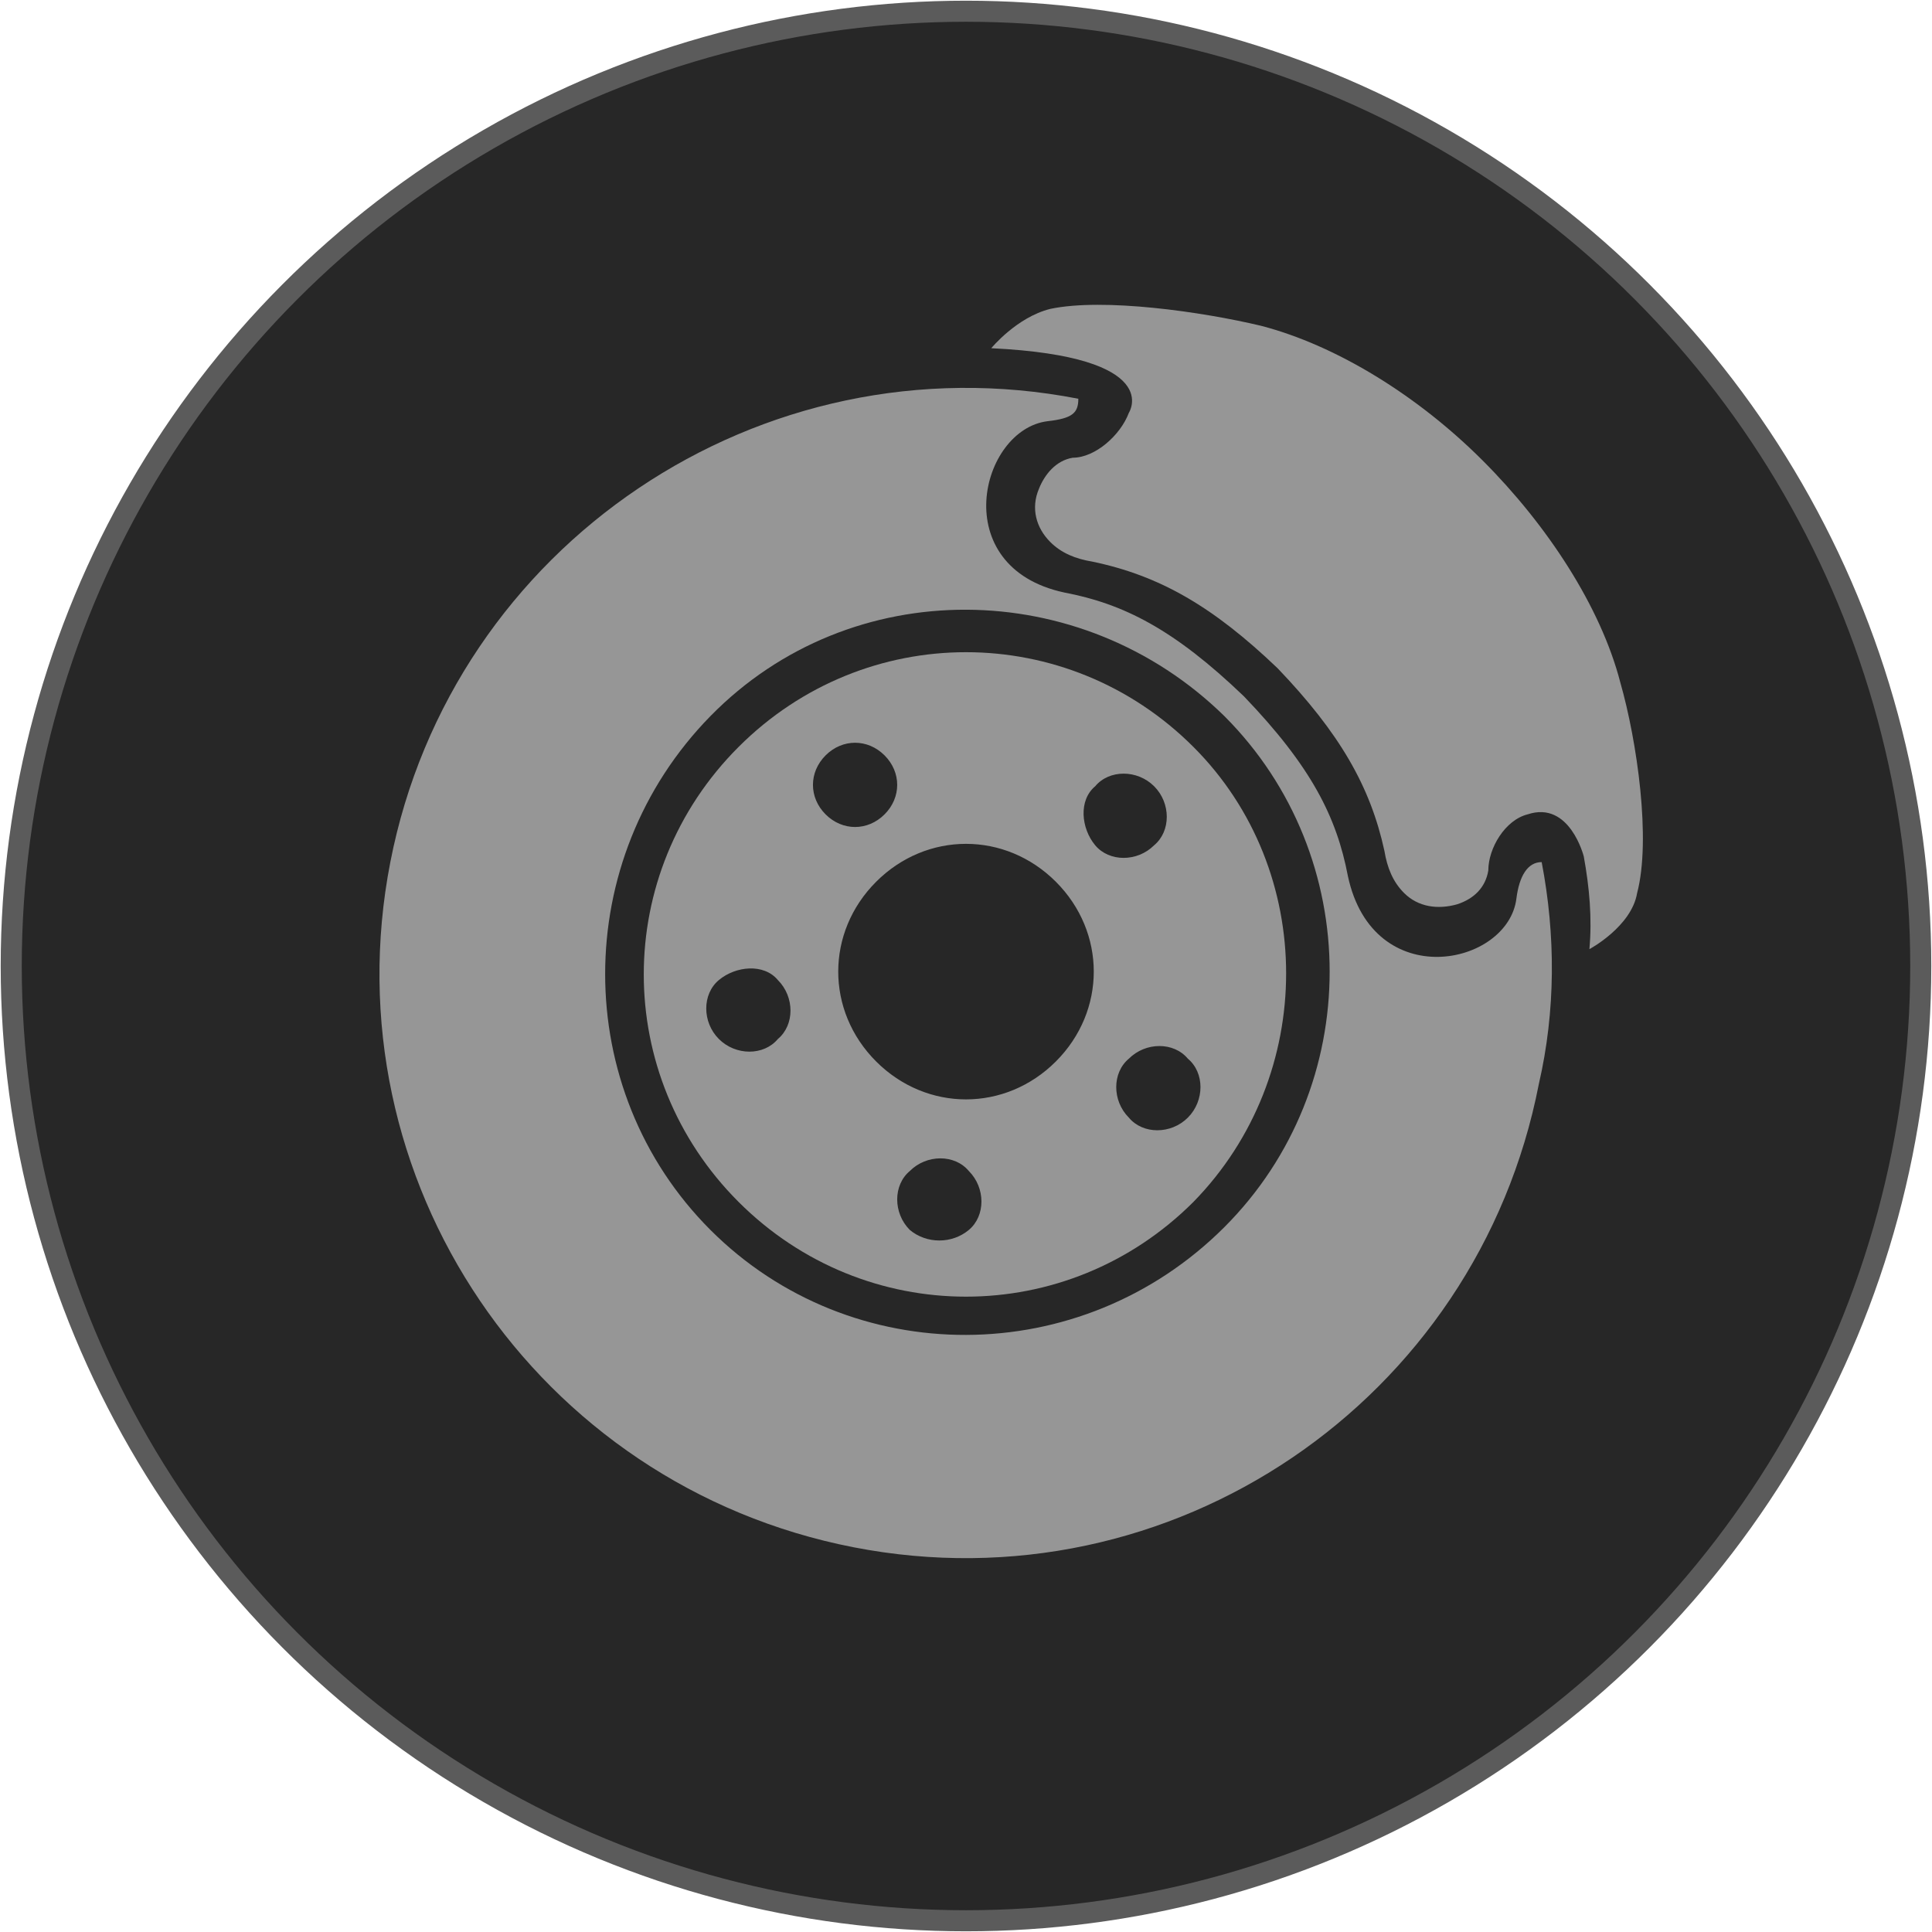
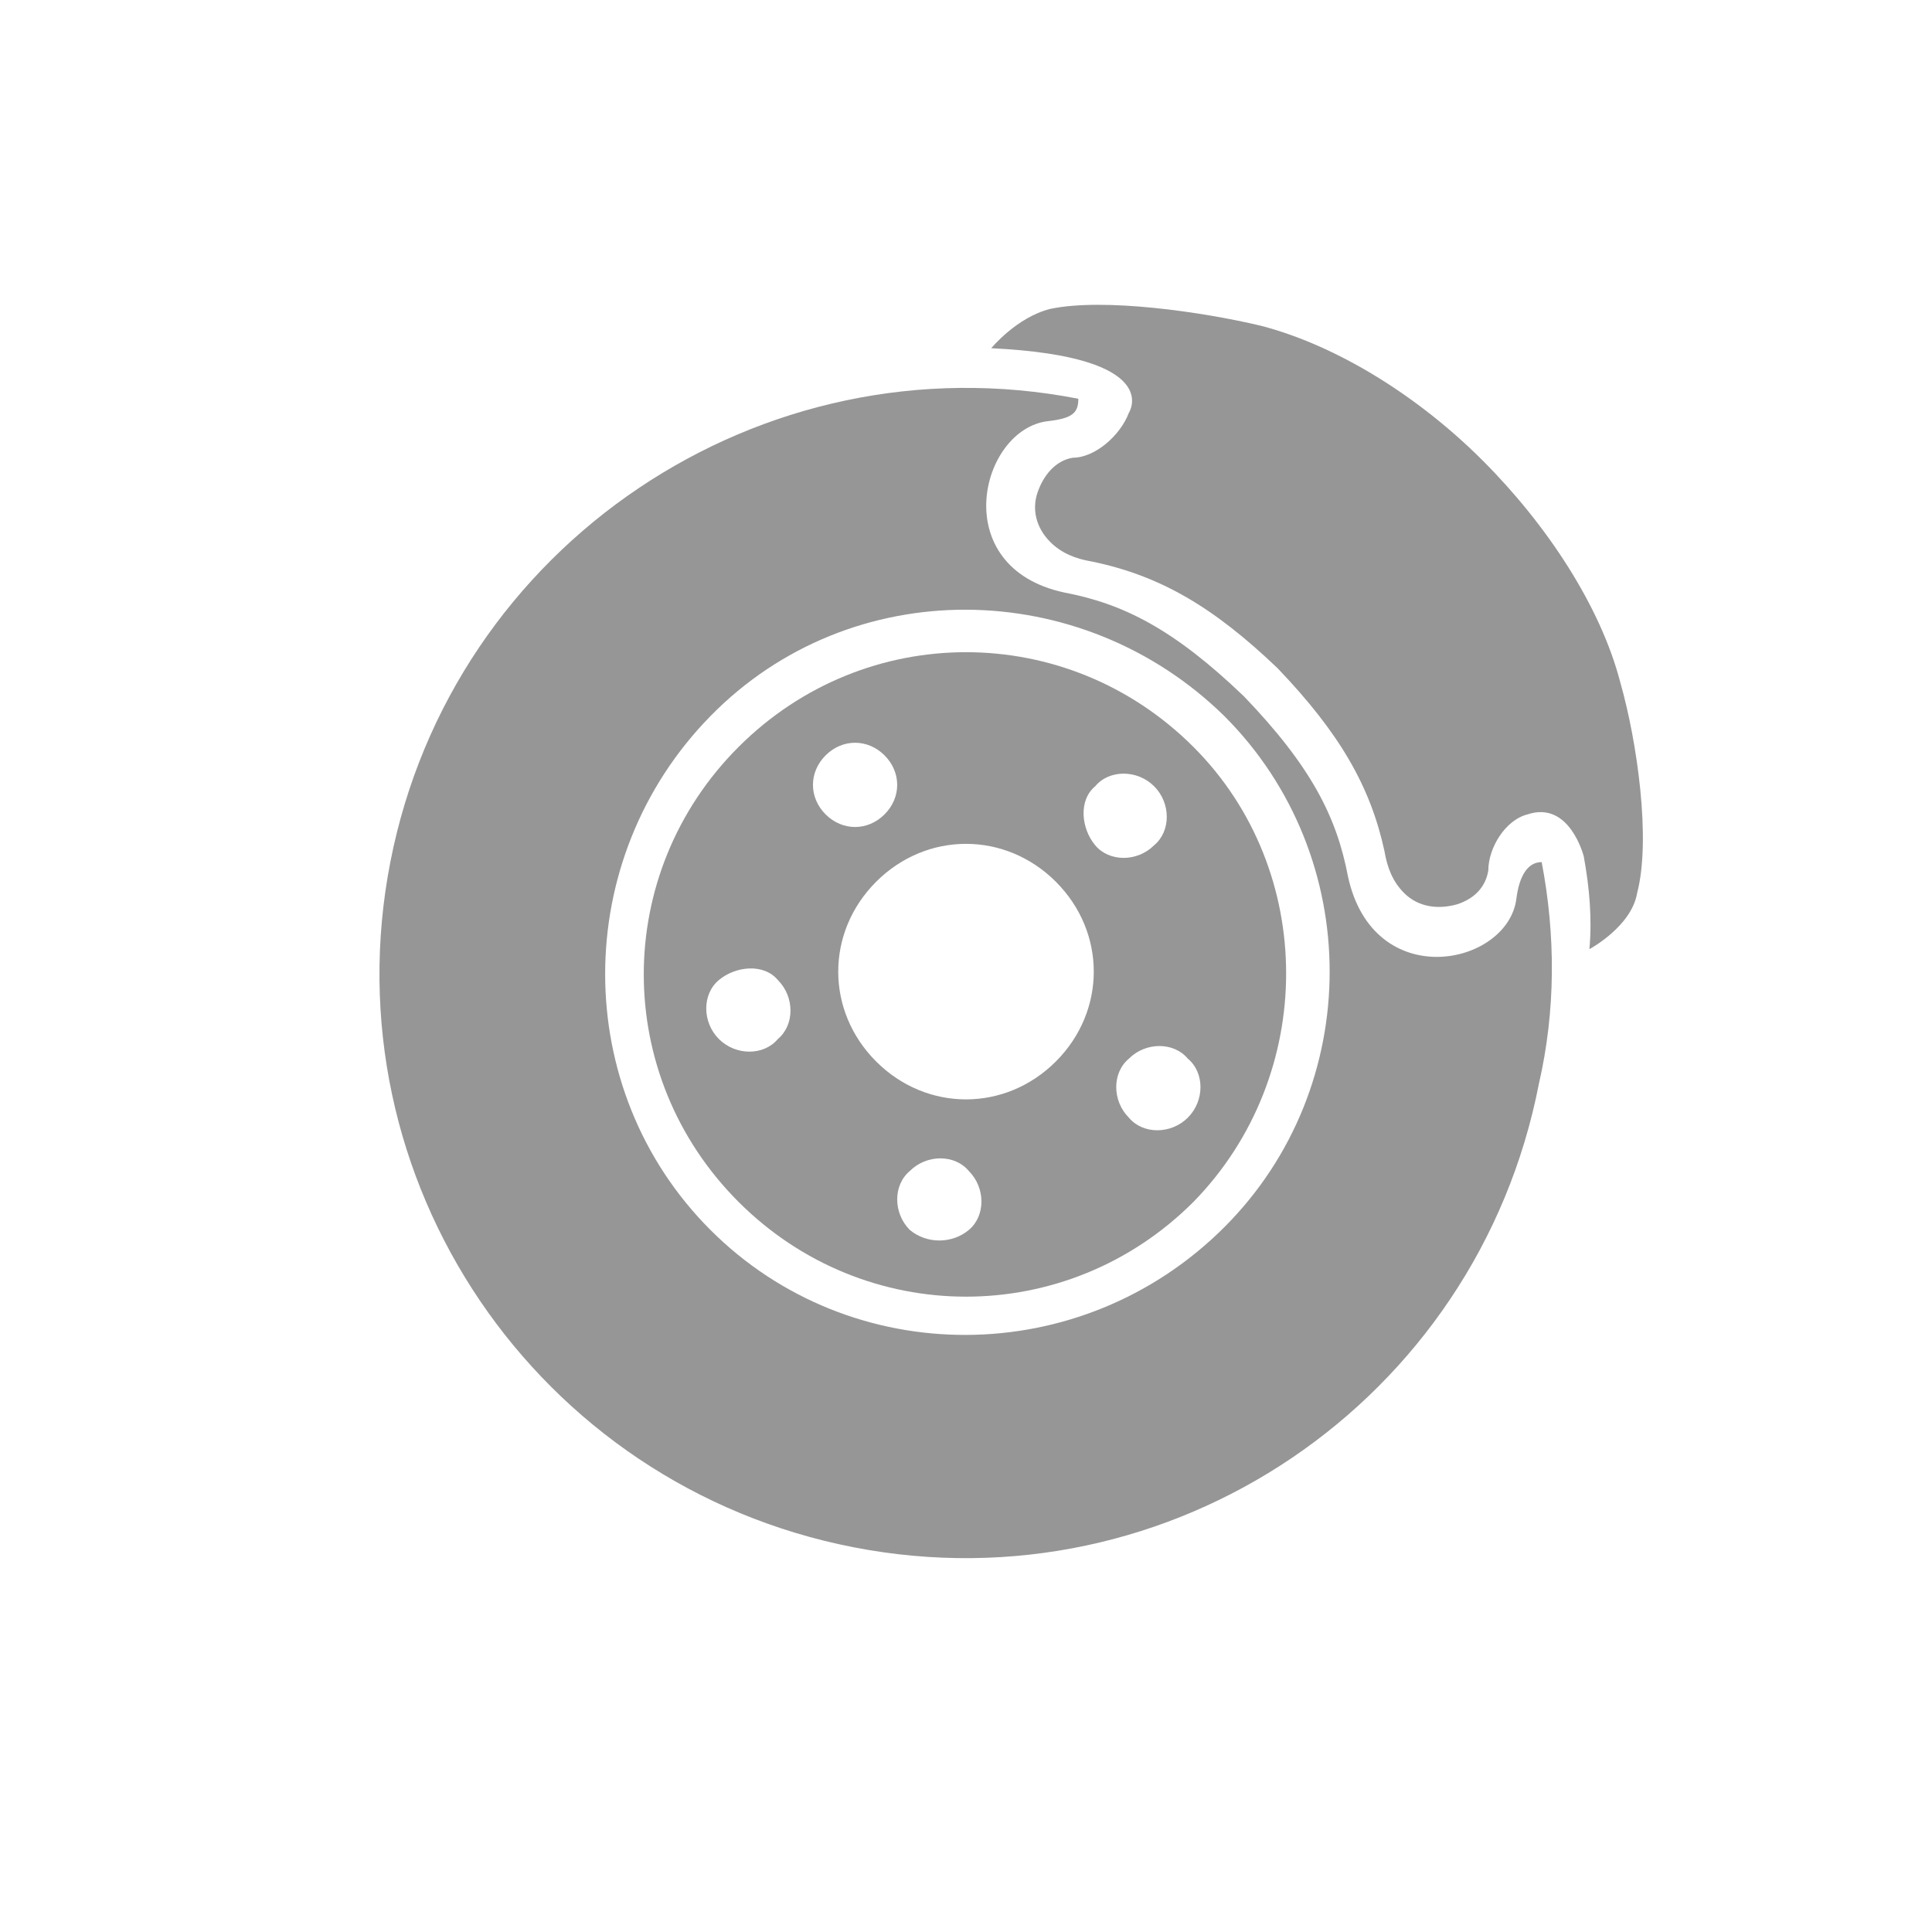
<svg xmlns="http://www.w3.org/2000/svg" version="1.1" id="Layer_2" x="0px" y="0px" viewBox="0 0 68.8 68.8" style="enable-background:new 0 0 68.8 68.8;" xml:space="preserve">
  <style type="text/css">
	.st0{fill:#272727;stroke:#5B5B5B;stroke-width:0.75;stroke-miterlimit:10;}
	.st1{fill:#969696;}
</style>
  <g>
-     <circle class="st0" cx="34.4" cy="34.4" r="34" />
    <g>
-       <path class="st1" d="M54.9,30.7c-0.5,0-0.8,0.5-0.9,1.3c-0.3,2.4-5.1,3.4-6-0.8c-0.4-2.1-1.3-3.9-3.7-6.4    c-2.5-2.4-4.3-3.3-6.4-3.7c-4.2-0.9-3-5.8-0.6-6.1c0.9-0.1,1.1-0.3,1.1-0.8C27.1,12,16.1,19.4,13.9,30.7s5.2,22.2,16.5,24.4    s22.2-5.2,24.4-16.5C55.4,36,55.4,33.3,54.9,30.7z M25.3,43.8c-5-5-5-13.2,0-18.3s13.2-5,18.3,0c5,5,5,13.2,0,18.2    C38.5,48.8,30.3,48.8,25.3,43.8C25.3,43.8,25.3,43.8,25.3,43.8z" />
+       <path class="st1" d="M54.9,30.7c-0.5,0-0.8,0.5-0.9,1.3c-0.3,2.4-5.1,3.4-6-0.8c-0.4-2.1-1.3-3.9-3.7-6.4    c-2.5-2.4-4.3-3.3-6.4-3.7c-4.2-0.9-3-5.8-0.6-6.1c0.9-0.1,1.1-0.3,1.1-0.8C27.1,12,16.1,19.4,13.9,30.7s5.2,22.2,16.5,24.4    s22.2-5.2,24.4-16.5C55.4,36,55.4,33.3,54.9,30.7z M25.3,43.8c-5-5-5-13.2,0-18.3s13.2-5,18.3,0c5,5,5,13.2,0,18.2    C38.5,48.8,30.3,48.8,25.3,43.8C25.3,43.8,25.3,43.8,25.3,43.8" />
      <path class="st1" d="M42.5,26.6c-4.5-4.5-11.7-4.5-16.2,0s-4.5,11.7,0,16.2s11.7,4.5,16.2,0c0,0,0,0,0,0    C46.9,38.3,46.9,31,42.5,26.6C42.5,26.6,42.5,26.6,42.5,26.6z M41.1,28c0.6,0.6,0.6,1.6,0,2.1c-0.6,0.6-1.6,0.6-2.1,0    s-0.6-1.6,0-2.1c0,0,0,0,0,0C39.5,27.4,40.5,27.4,41.1,28z M29.4,29c-0.6-0.6-0.6-1.5,0-2.1c0.6-0.6,1.5-0.6,2.1,0s0.6,1.5,0,2.1    c0,0,0,0,0,0C30.9,29.6,30,29.6,29.4,29z M25.6,37c-0.6-0.6-0.6-1.6,0-2.1s1.6-0.6,2.1,0c0.6,0.6,0.6,1.6,0,2.1c0,0,0,0,0,0    C27.2,37.6,26.2,37.6,25.6,37z M31.2,37.8c-1.8-1.8-1.8-4.6,0-6.4c1.8-1.8,4.6-1.8,6.4,0s1.8,4.6,0,6.4c0,0,0,0,0,0    C35.8,39.6,33,39.6,31.2,37.8C31.2,37.8,31.2,37.8,31.2,37.8z M32.4,43.8c-0.6-0.6-0.6-1.6,0-2.1c0.6-0.6,1.6-0.6,2.1,0    c0.6,0.6,0.6,1.6,0,2.1c0,0,0,0,0,0C33.9,44.3,33,44.3,32.4,43.8L32.4,43.8z M42.3,39.8c-0.6,0.6-1.6,0.6-2.1,0    c-0.6-0.6-0.6-1.6,0-2.1c0.6-0.6,1.6-0.6,2.1,0c0,0,0,0,0,0C42.9,38.2,42.9,39.2,42.3,39.8z" />
      <path class="st1" d="M40.2,14.7c-0.3,0.8-1.2,1.6-2,1.6c-0.6,0.1-1,0.6-1.2,1.1c-0.3,0.7-0.1,1.4,0.4,1.9c0.4,0.4,0.9,0.6,1.5,0.7    c2.4,0.5,4.3,1.6,6.6,3.8c2.2,2.3,3.3,4.2,3.8,6.5c0.1,0.6,0.3,1.1,0.7,1.5c0.5,0.5,1.2,0.6,1.9,0.4c0.6-0.2,1-0.6,1.1-1.2    c0-0.8,0.6-1.8,1.4-2c1.5-0.5,2,1.5,2,1.5c0.2,1.1,0.3,2.2,0.2,3.3c0,0,1.5-0.8,1.7-2c0.5-1.9,0-5.4-0.6-7.5    c-0.7-2.7-2.6-5.6-4.9-7.9s-5.2-4.1-7.9-4.8c-2.1-0.5-5.6-1-7.5-0.6c-1.2,0.3-2.1,1.4-2.1,1.4C41.5,12.7,40.2,14.7,40.2,14.7z" />
    </g>
  </g>
</svg>